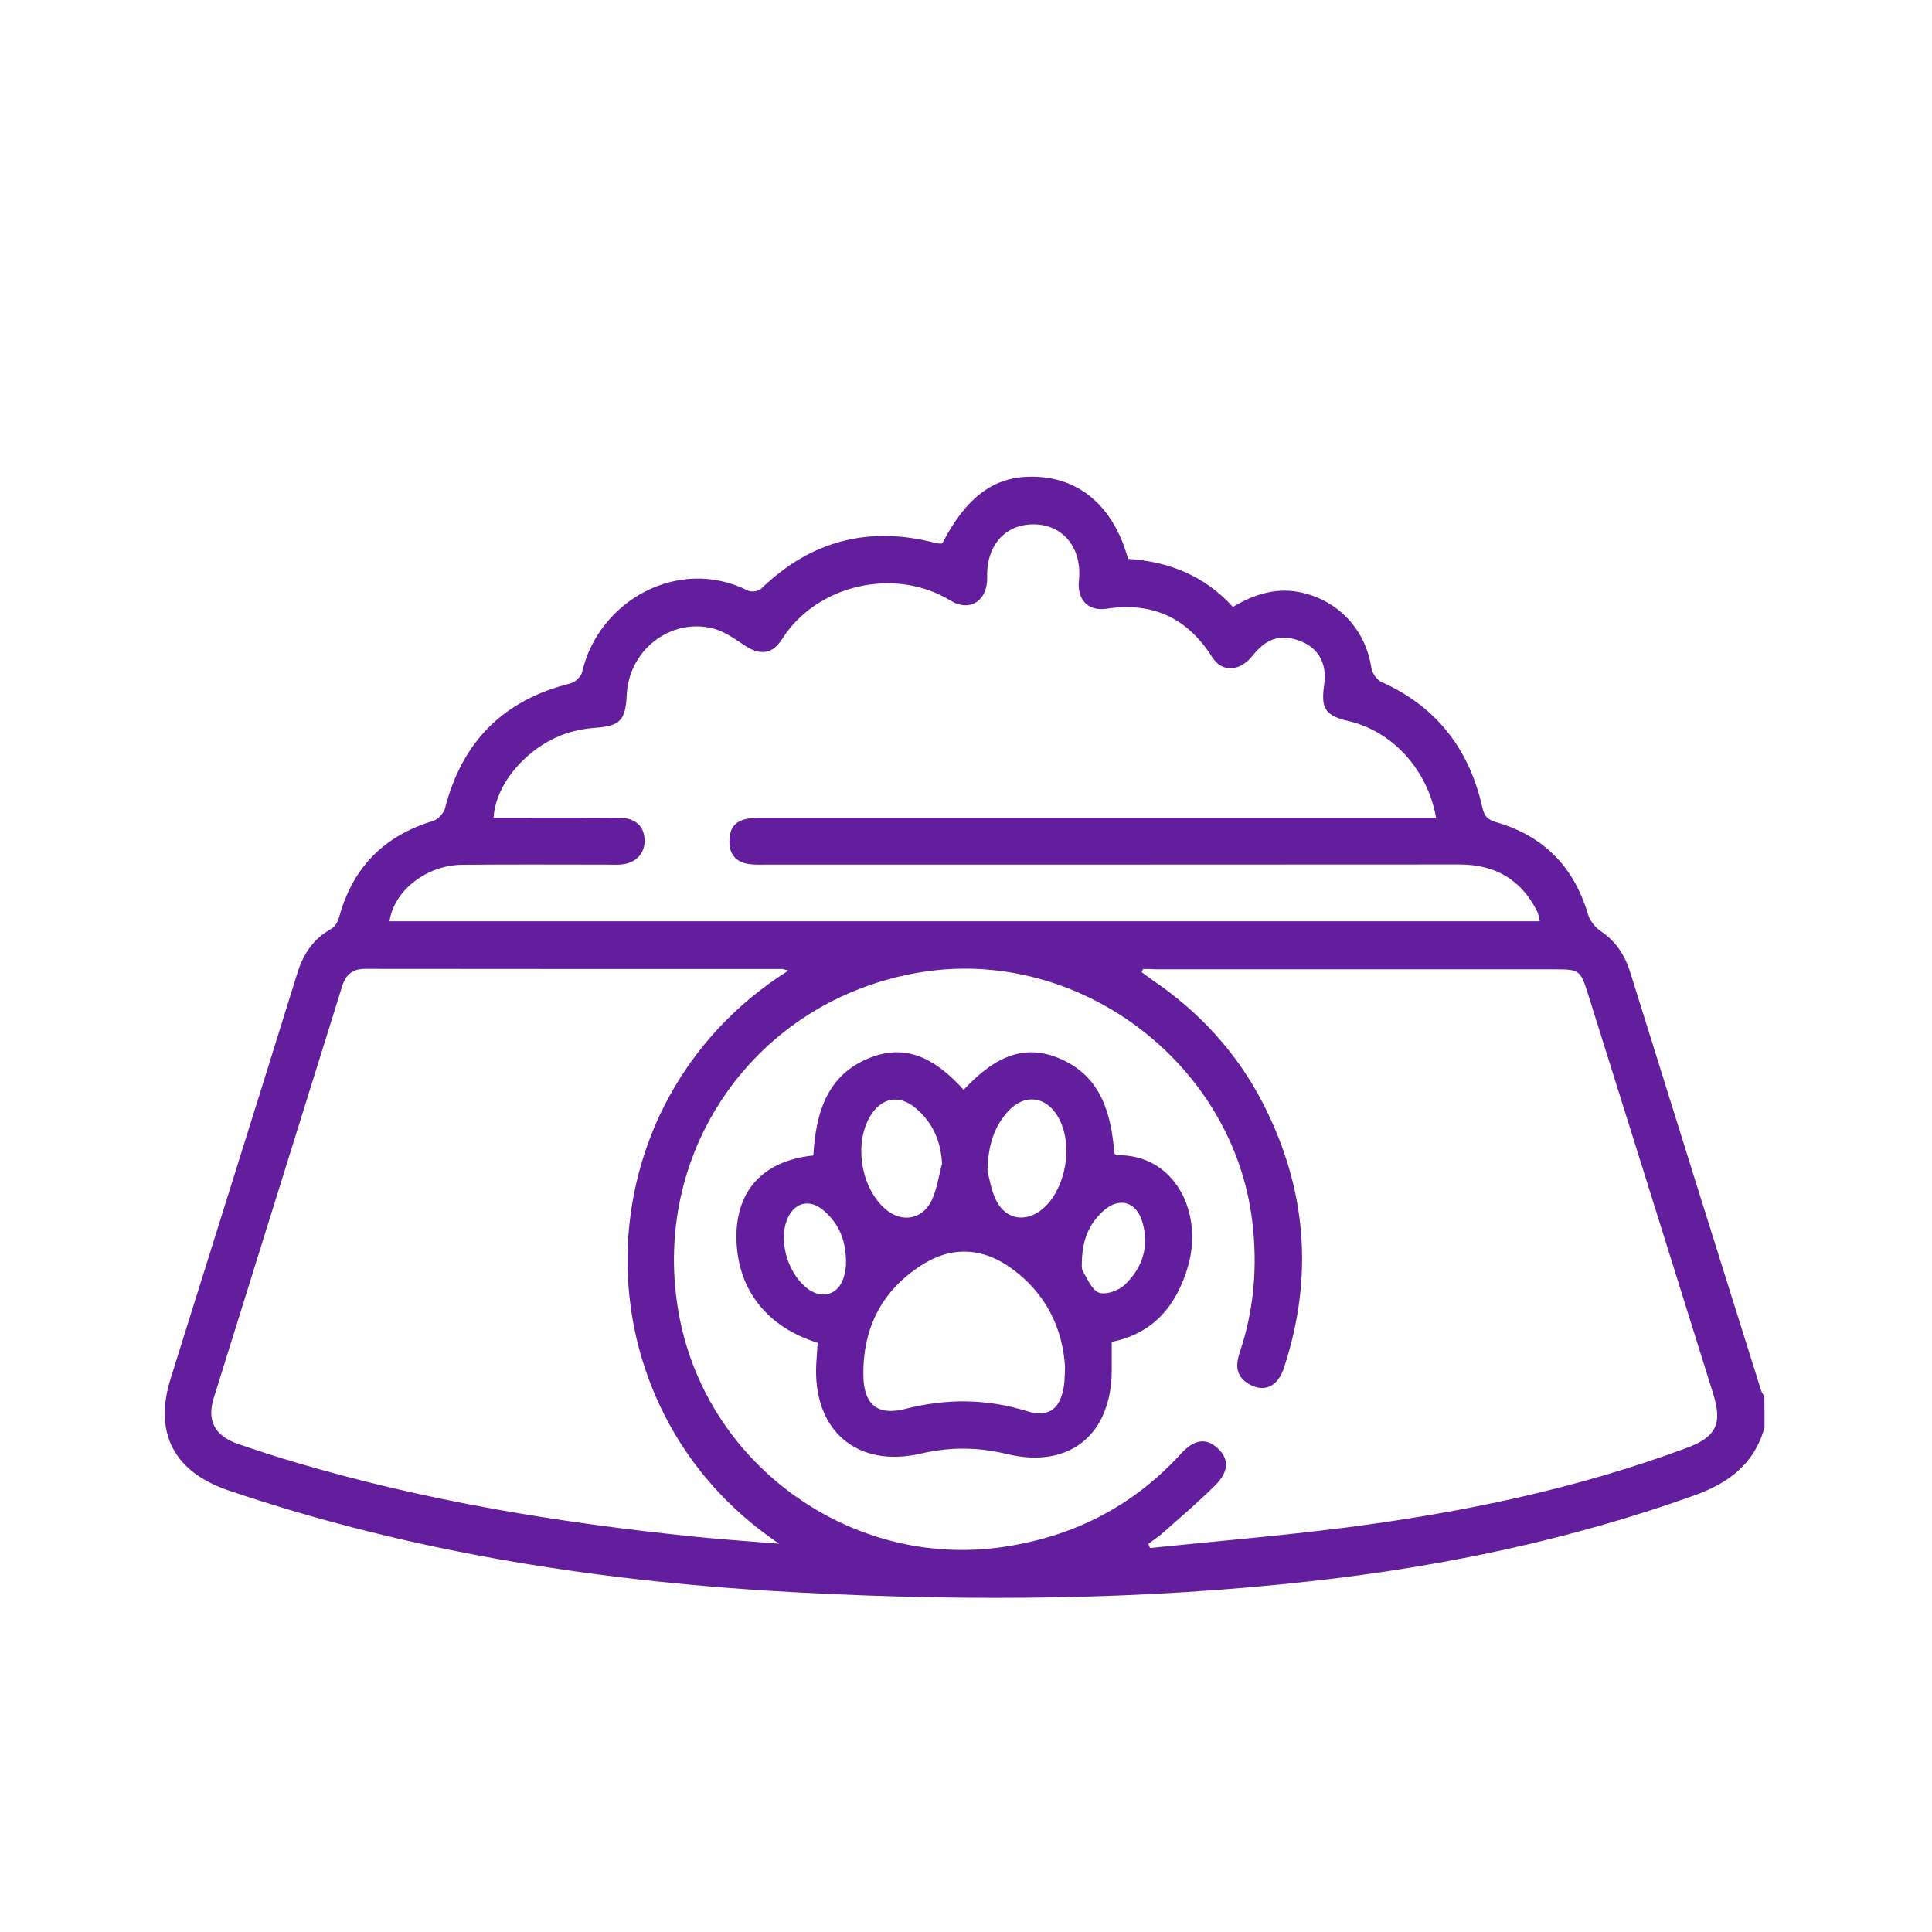
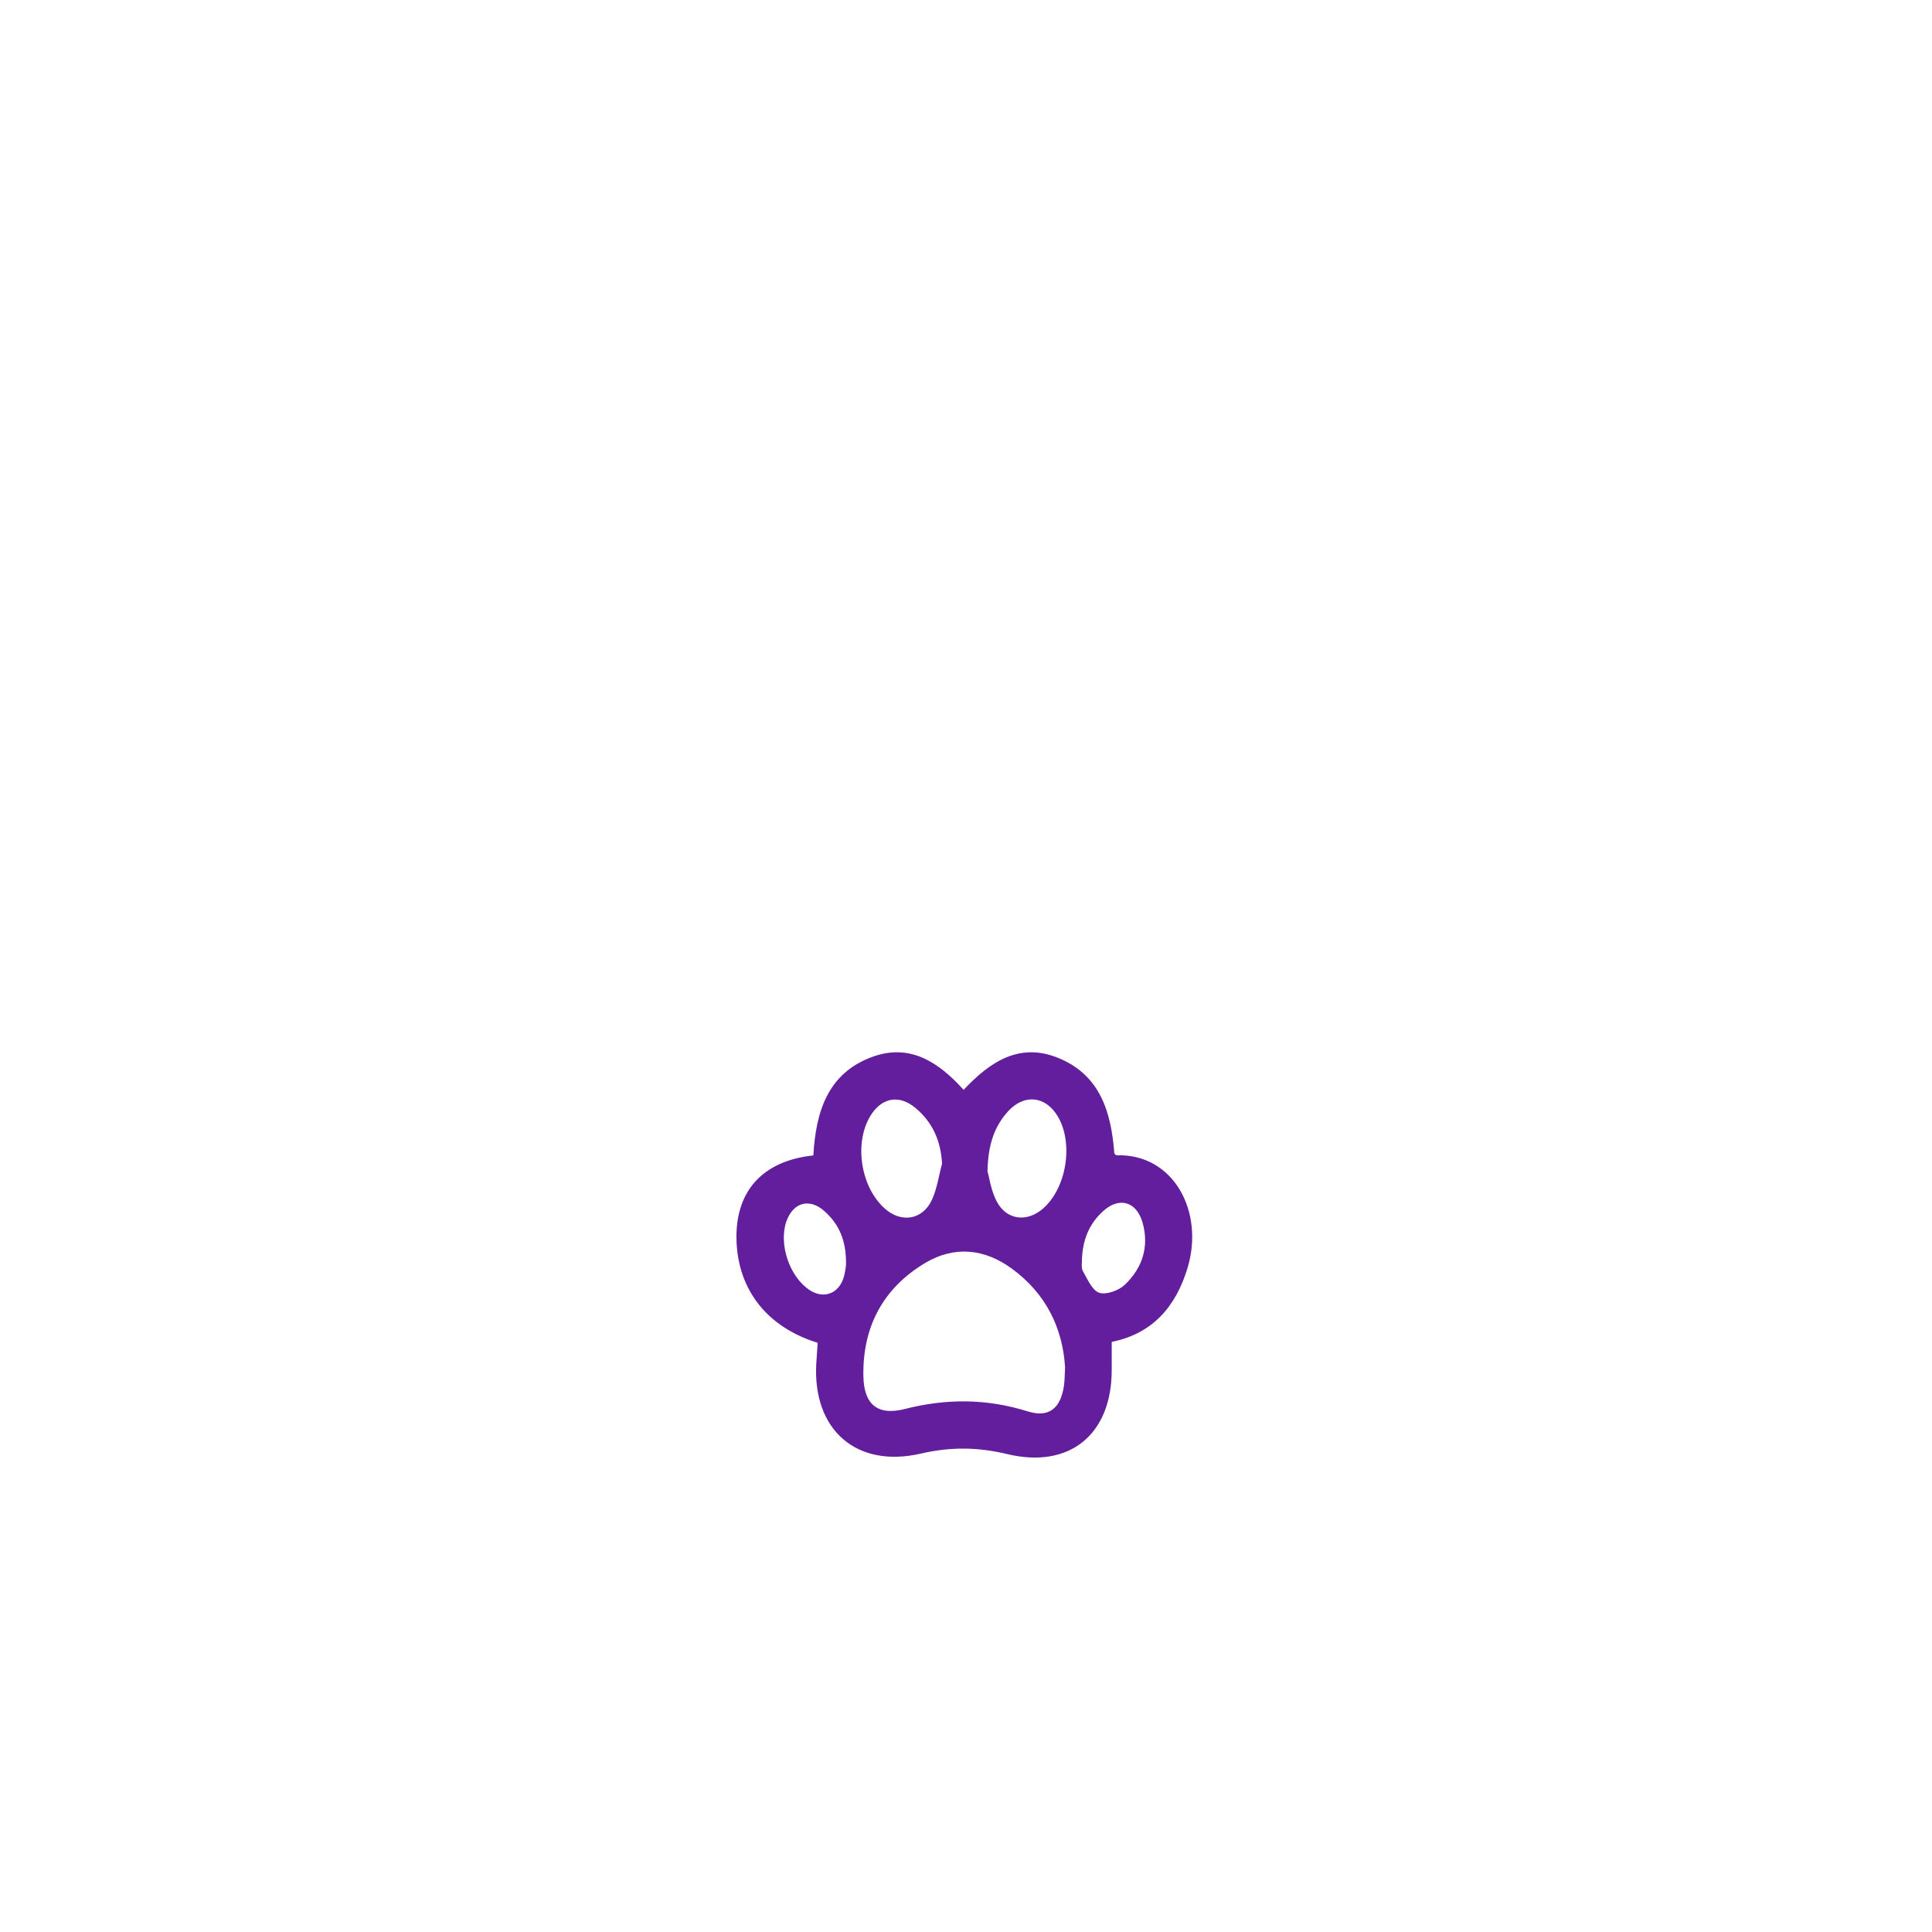
<svg xmlns="http://www.w3.org/2000/svg" version="1.1" id="katman_1" x="0px" y="0px" viewBox="0 0 125.49 125.49" style="enable-background:new 0 0 125.49 125.49;" xml:space="preserve">
  <style type="text/css">
	.st0{fill:#621E9C;}
</style>
  <g>
-     <path class="st0" d="M114.61,92.73c-0.67,2.37-2.32,3.6-4.58,4.41c-8,2.86-16.24,4.59-24.66,5.54   c-11.06,1.25-22.14,1.34-33.24,0.77c-12.71-0.65-25.21-2.54-37.31-6.65c-3.52-1.2-4.85-3.73-3.73-7.28   c2.74-8.77,5.5-17.53,8.22-26.3c0.39-1.26,1.04-2.24,2.21-2.89c0.24-0.13,0.44-0.48,0.51-0.77c0.88-3.2,2.89-5.26,6.08-6.23   c0.32-0.1,0.71-0.49,0.79-0.81c1.11-4.34,3.79-7.05,8.15-8.13c0.3-0.08,0.7-0.44,0.76-0.73c1.06-4.64,6.26-7.56,10.77-5.3   c0.22,0.11,0.68,0.05,0.85-0.11c3.24-3.15,7.03-4.12,11.39-2.97c0.12,0.03,0.26,0.02,0.38,0.02c1.71-3.29,3.67-4.58,6.53-4.3   c2.68,0.26,4.68,2.15,5.54,5.3c2.61,0.17,4.95,1.07,6.81,3.12c1.44-0.85,2.9-1.31,4.56-0.91c2.36,0.57,4.07,2.44,4.43,4.86   c0.05,0.34,0.36,0.8,0.67,0.93c3.57,1.6,5.69,4.36,6.54,8.13c0.13,0.58,0.33,0.81,0.92,0.98c3.06,0.89,5.03,2.89,5.94,5.96   c0.12,0.42,0.47,0.87,0.83,1.11c1.02,0.68,1.59,1.6,1.94,2.74c2.81,9.03,5.64,18.05,8.47,27.07c0.05,0.15,0.14,0.29,0.22,0.43   C114.61,91.38,114.61,92.05,114.61,92.73z M74.24,62.94c-0.03,0.07-0.06,0.13-0.09,0.2c0.21,0.15,0.41,0.31,0.62,0.46   c3.12,2.1,5.6,4.79,7.3,8.14c2.81,5.5,3.26,11.22,1.33,17.1c-0.4,1.22-1.26,1.62-2.24,1.08c-0.89-0.49-0.92-1.23-0.63-2.09   c0.93-2.77,1.16-5.6,0.81-8.5C80.09,69.04,70.1,61.51,59.87,63.14c-10.82,1.73-17.83,11.77-15.72,22.5   c1.9,9.64,11.22,16.24,20.94,14.85c4.59-0.66,8.48-2.63,11.61-6.06c0.86-0.94,1.62-1.05,2.36-0.39c0.78,0.69,0.79,1.53-0.14,2.45   c-1.1,1.09-2.29,2.1-3.45,3.13c-0.28,0.24-0.59,0.44-0.89,0.66c0.04,0.09,0.08,0.18,0.12,0.27c4.23-0.44,8.48-0.79,12.7-1.33   c7.56-0.97,14.99-2.51,22.15-5.17c1.92-0.71,2.34-1.57,1.73-3.51c-2.71-8.67-5.42-17.34-8.14-26c-0.48-1.52-0.56-1.58-2.12-1.58   c-8.63,0-17.25,0-25.88,0C74.84,62.94,74.54,62.94,74.24,62.94z M32.06,53.11c0.37,0,0.74,0,1.11,0c2.37,0,4.74-0.01,7.1,0.01   c1,0.01,1.58,0.56,1.6,1.44c0.02,0.88-0.56,1.5-1.5,1.59c-0.3,0.03-0.61,0.01-0.91,0.01c-3.15,0-6.29-0.02-9.44,0.01   c-2.32,0.02-4.45,1.7-4.72,3.67c24.89,0,49.77,0,74.72,0c-0.07-0.25-0.09-0.46-0.17-0.63c-1.04-2.08-2.73-3.06-5.06-3.06   c-14.99,0.01-29.97,0.01-44.96,0.01c-0.41,0-0.82,0.02-1.21-0.04c-0.87-0.14-1.28-0.69-1.24-1.57c0.04-1.01,0.6-1.43,1.9-1.43   c14.28,0,28.55,0,42.83,0c0.38,0,0.77,0,1.17,0c-0.55-3.13-2.84-5.62-5.67-6.28c-1.52-0.35-1.83-0.81-1.6-2.35   c0.21-1.44-0.41-2.49-1.74-2.92c-1.16-0.38-2.05-0.07-2.91,1.02c-0.82,1.02-1.97,1.12-2.62,0.1c-1.63-2.57-3.88-3.61-6.89-3.15   c-1.2,0.18-1.9-0.63-1.77-1.84c0.22-2.05-0.98-3.59-2.85-3.64c-1.9-0.06-3.17,1.34-3.11,3.43c0.04,1.52-1.12,2.3-2.4,1.51   c-3.54-2.17-8.65-1.08-10.93,2.52c-0.66,1.04-1.49,1.05-2.52,0.34c-0.63-0.43-1.31-0.89-2.03-1.06c-2.76-0.64-5.4,1.47-5.53,4.32   c-0.08,1.69-0.43,2.04-2.12,2.16c-0.44,0.03-0.87,0.11-1.3,0.21C34.58,48.15,32.2,50.71,32.06,53.11z M51.21,63.04   c-0.24-0.06-0.33-0.1-0.42-0.1c-9.03,0-18.06,0-27.09-0.01c-0.79,0-1.23,0.36-1.47,1.11c-2.78,8.93-5.57,17.85-8.35,26.78   c-0.45,1.44,0.07,2.43,1.5,2.94c1.24,0.43,2.5,0.84,3.76,1.21c8.48,2.52,17.17,3.94,25.96,4.84c1.76,0.18,3.52,0.3,5.51,0.46   C37.27,91.3,37.49,71.7,51.21,63.04z" />
    <path class="st0" d="M53.11,87.22c-3.26-1.01-5.15-3.4-5.27-6.59c-0.12-3.22,1.66-5.23,4.99-5.58c0.16-2.8,0.91-5.35,3.85-6.41   c2.44-0.88,4.3,0.36,5.91,2.15c1.7-1.81,3.62-3.12,6.18-2.06c2.71,1.12,3.41,3.54,3.61,6.19c0.05,0.04,0.1,0.12,0.15,0.12   c3.71-0.11,5.7,3.67,4.61,7.3c-0.75,2.5-2.25,4.28-4.93,4.82c0,0.64,0,1.23,0,1.83c0,4.17-2.72,6.43-6.78,5.46   c-1.9-0.46-3.69-0.48-5.59-0.04c-4.2,0.98-7.06-1.52-6.82-5.84C53.05,88.13,53.08,87.67,53.11,87.22z M69.18,88.82   c-0.15-2.56-1.25-4.81-3.46-6.42c-1.76-1.29-3.72-1.5-5.62-0.37c-2.75,1.64-4.08,4.17-4.02,7.35c0.03,1.84,0.91,2.59,2.69,2.14   c2.7-0.69,5.31-0.68,7.97,0.15c1.4,0.44,2.16-0.2,2.37-1.68C69.16,89.66,69.15,89.32,69.18,88.82z M61.19,75.59   c-0.08-1.49-0.61-2.68-1.71-3.61c-1.08-0.92-2.24-0.69-2.97,0.54c-1.04,1.77-0.6,4.58,0.95,5.97c1.05,0.95,2.42,0.77,3.05-0.51   C60.86,77.25,60.97,76.39,61.19,75.59z M64.14,76.07c0.11,0.38,0.22,1.21,0.57,1.91c0.63,1.27,1.98,1.45,3.05,0.51   c1.52-1.34,1.98-4.23,0.95-5.97c-0.78-1.32-2.15-1.49-3.2-0.37C64.6,73.13,64.18,74.32,64.14,76.07z M70.27,81.99   c0.01,0.06-0.05,0.37,0.07,0.58c0.3,0.52,0.6,1.25,1.06,1.4c0.46,0.15,1.27-0.15,1.66-0.52c1.14-1.09,1.6-2.47,1.15-4.05   c-0.39-1.35-1.5-1.68-2.54-0.75C70.75,79.48,70.29,80.53,70.27,81.99z M54.95,82.19c0.04-1.6-0.45-2.68-1.41-3.53   c-0.97-0.86-2.02-0.56-2.46,0.67c-0.51,1.45,0.18,3.56,1.47,4.44c0.88,0.6,1.84,0.32,2.21-0.68C54.9,82.71,54.93,82.3,54.95,82.19z   " />
  </g>
</svg>